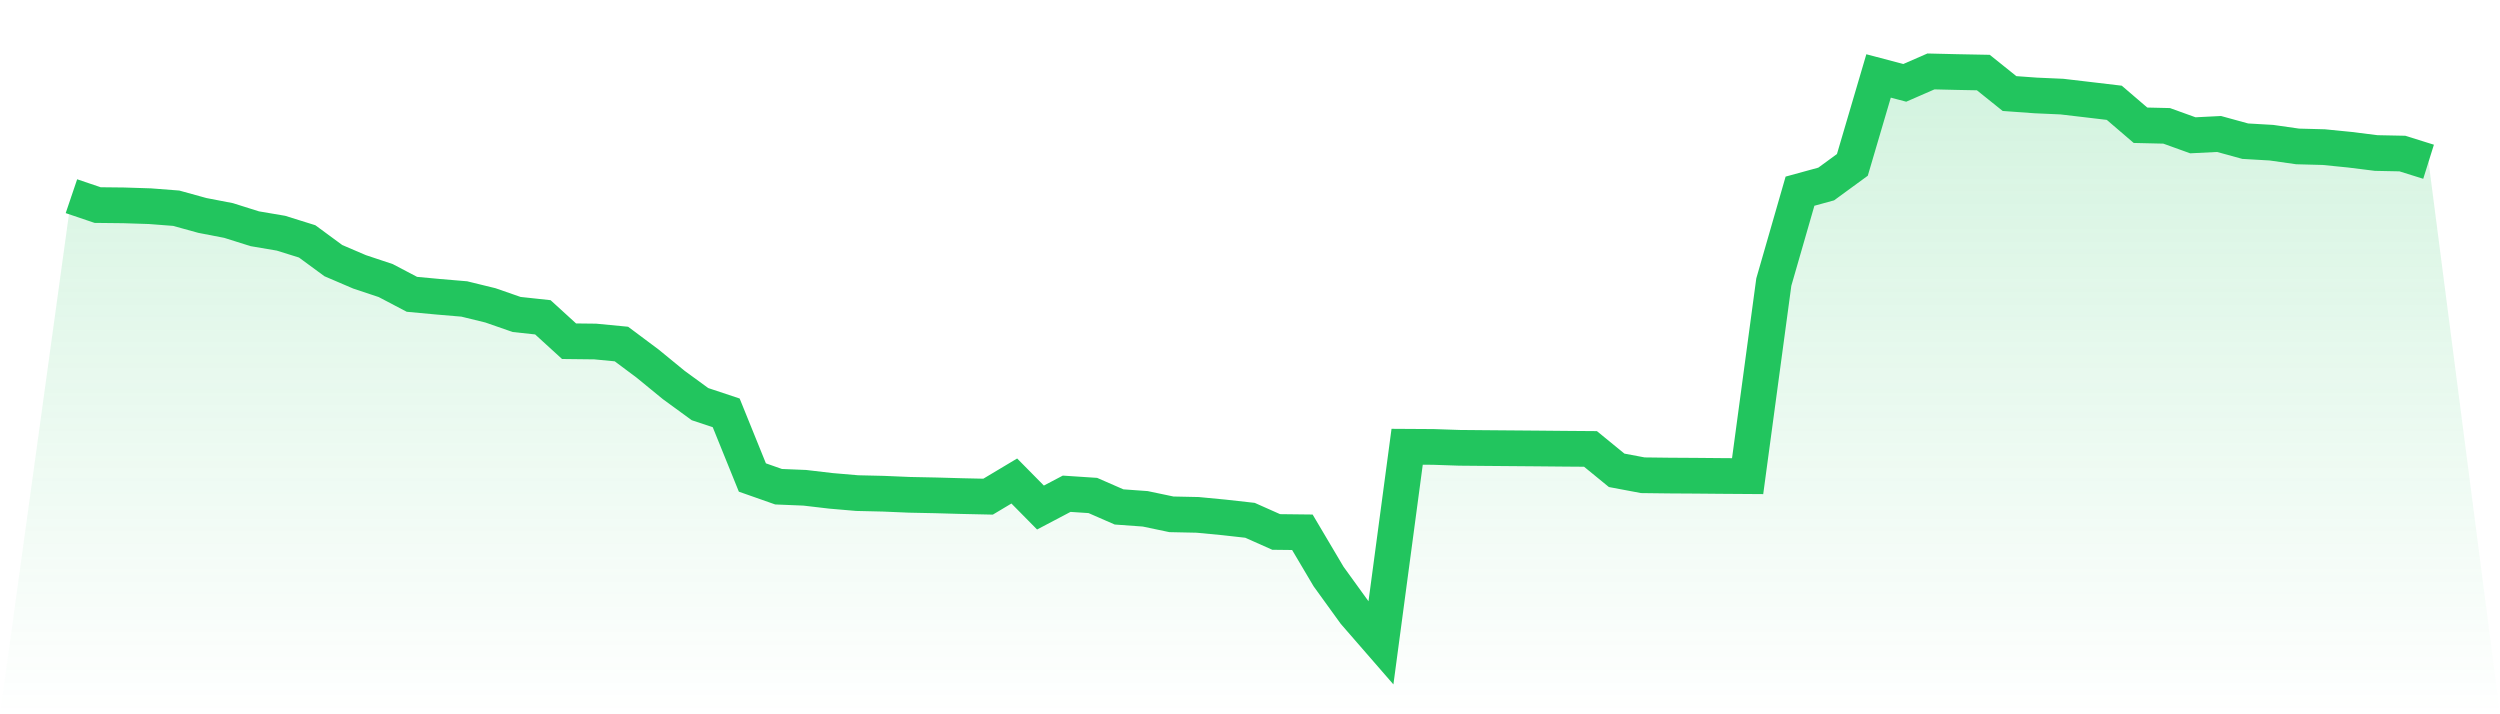
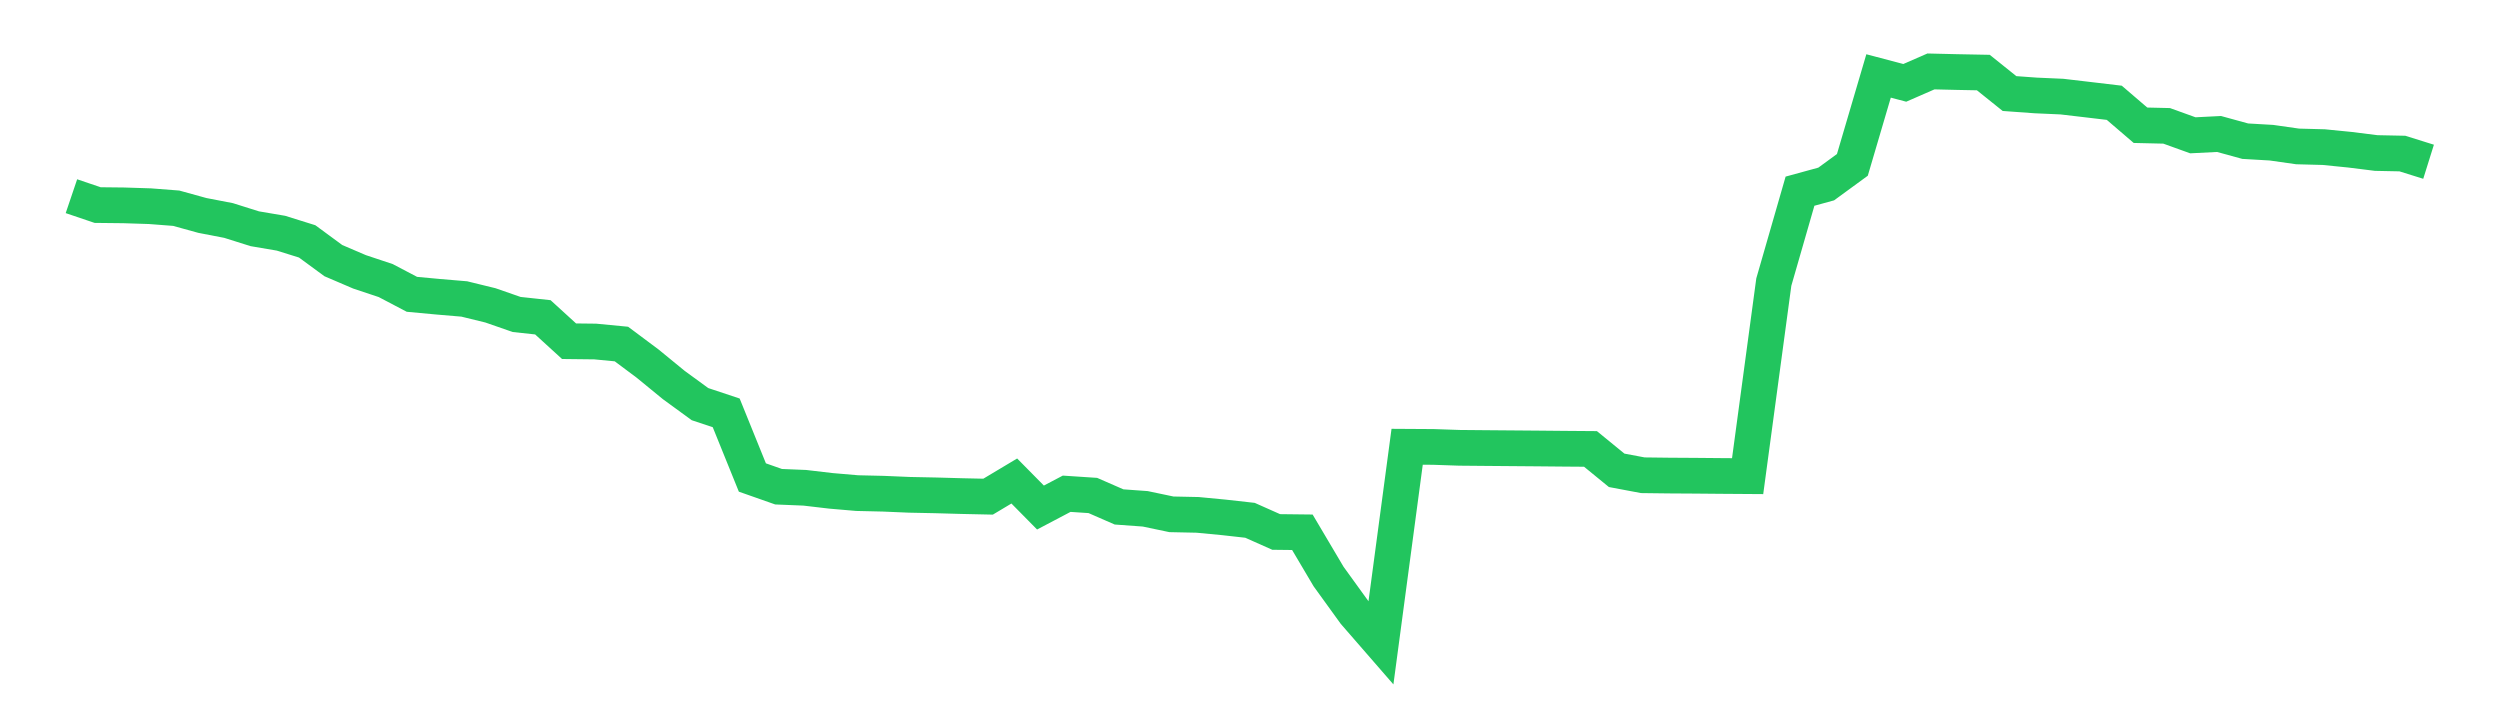
<svg xmlns="http://www.w3.org/2000/svg" viewBox="0 0 140 40">
  <defs>
    <linearGradient id="gradient" x1="0" x2="0" y1="0" y2="1">
      <stop offset="0%" stop-color="#22c55e" stop-opacity="0.2" />
      <stop offset="100%" stop-color="#22c55e" stop-opacity="0" />
    </linearGradient>
  </defs>
-   <path d="M4,10.987 L4,10.987 L5.467,11.484 L6.933,11.5 L8.4,11.547 L9.867,11.66 L11.333,12.065 L12.8,12.348 L14.267,12.81 L15.733,13.059 L17.2,13.517 L18.667,14.595 L20.133,15.223 L21.6,15.712 L23.067,16.482 L24.533,16.618 L26,16.742 L27.467,17.101 L28.933,17.611 L30.4,17.769 L31.867,19.108 L33.333,19.125 L34.8,19.266 L36.267,20.362 L37.733,21.562 L39.2,22.632 L40.667,23.12 L42.133,26.74 L43.6,27.256 L45.067,27.316 L46.533,27.488 L48,27.614 L49.467,27.648 L50.933,27.71 L52.4,27.74 L53.867,27.781 L55.333,27.813 L56.8,26.936 L58.267,28.422 L59.733,27.65 L61.2,27.747 L62.667,28.388 L64.133,28.494 L65.6,28.802 L67.067,28.833 L68.533,28.973 L70,29.137 L71.467,29.79 L72.933,29.807 L74.4,32.285 L75.867,34.314 L77.333,36 L78.8,25.019 L80.267,25.028 L81.733,25.078 L83.2,25.091 L84.667,25.103 L86.133,25.115 L87.6,25.129 L89.067,25.14 L90.533,26.338 L92,26.614 L93.467,26.632 L94.933,26.641 L96.4,26.654 L97.867,26.664 L99.333,15.797 L100.8,10.706 L102.267,10.304 L103.733,9.233 L105.2,4.253 L106.667,4.64 L108.133,4 L109.6,4.035 L111.067,4.063 L112.533,5.239 L114,5.345 L115.467,5.41 L116.933,5.582 L118.4,5.756 L119.867,7.014 L121.333,7.048 L122.8,7.577 L124.267,7.503 L125.733,7.906 L127.2,7.991 L128.667,8.2 L130.133,8.239 L131.6,8.386 L133.067,8.569 L134.533,8.599 L136,9.058 L140,40 L0,40 z" fill="url(#gradient)" />
  <path d="M4,10.987 L4,10.987 L5.467,11.484 L6.933,11.5 L8.4,11.547 L9.867,11.66 L11.333,12.065 L12.8,12.348 L14.267,12.81 L15.733,13.059 L17.2,13.517 L18.667,14.595 L20.133,15.223 L21.6,15.712 L23.067,16.482 L24.533,16.618 L26,16.742 L27.467,17.101 L28.933,17.611 L30.4,17.769 L31.867,19.108 L33.333,19.125 L34.8,19.266 L36.267,20.362 L37.733,21.562 L39.2,22.632 L40.667,23.12 L42.133,26.74 L43.6,27.256 L45.067,27.316 L46.533,27.488 L48,27.614 L49.467,27.648 L50.933,27.71 L52.4,27.74 L53.867,27.781 L55.333,27.813 L56.8,26.936 L58.267,28.422 L59.733,27.65 L61.2,27.747 L62.667,28.388 L64.133,28.494 L65.6,28.802 L67.067,28.833 L68.533,28.973 L70,29.137 L71.467,29.79 L72.933,29.807 L74.4,32.285 L75.867,34.314 L77.333,36 L78.8,25.019 L80.267,25.028 L81.733,25.078 L83.2,25.091 L84.667,25.103 L86.133,25.115 L87.6,25.129 L89.067,25.14 L90.533,26.338 L92,26.614 L93.467,26.632 L94.933,26.641 L96.4,26.654 L97.867,26.664 L99.333,15.797 L100.8,10.706 L102.267,10.304 L103.733,9.233 L105.2,4.253 L106.667,4.64 L108.133,4 L109.6,4.035 L111.067,4.063 L112.533,5.239 L114,5.345 L115.467,5.41 L116.933,5.582 L118.4,5.756 L119.867,7.014 L121.333,7.048 L122.8,7.577 L124.267,7.503 L125.733,7.906 L127.2,7.991 L128.667,8.2 L130.133,8.239 L131.6,8.386 L133.067,8.569 L134.533,8.599 L136,9.058" fill="none" stroke="#22c55e" stroke-width="2" />
</svg>